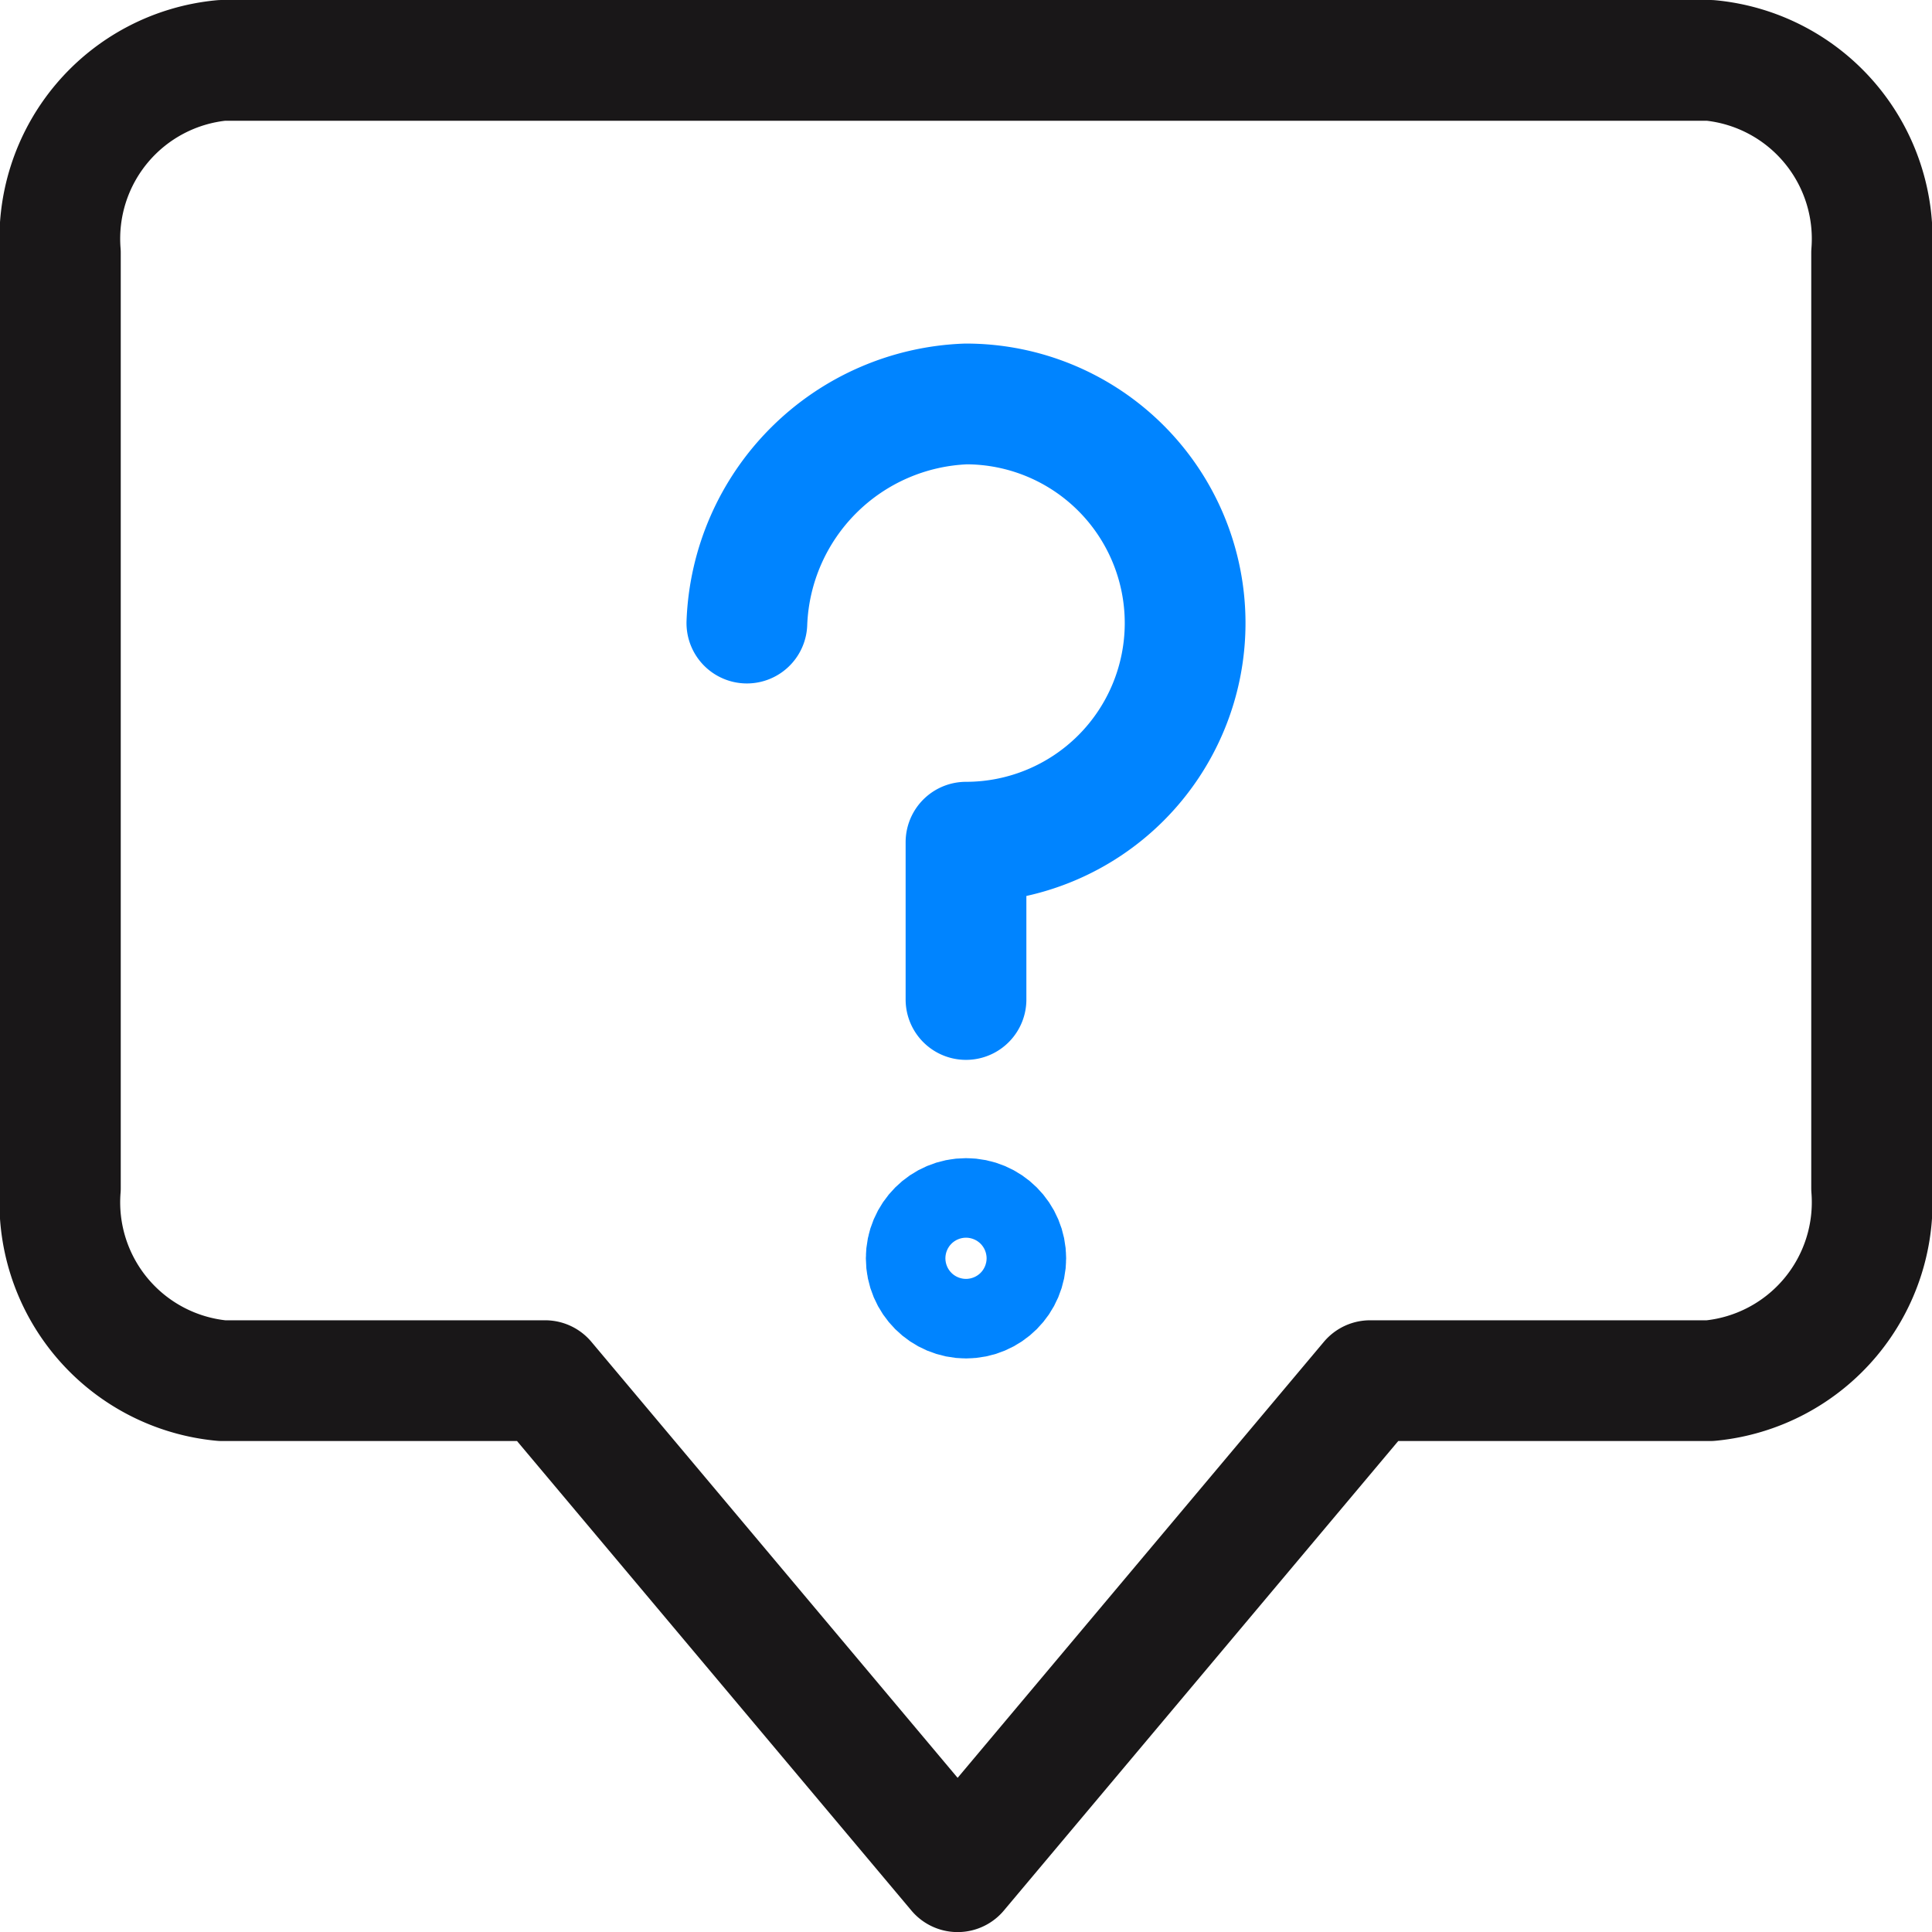
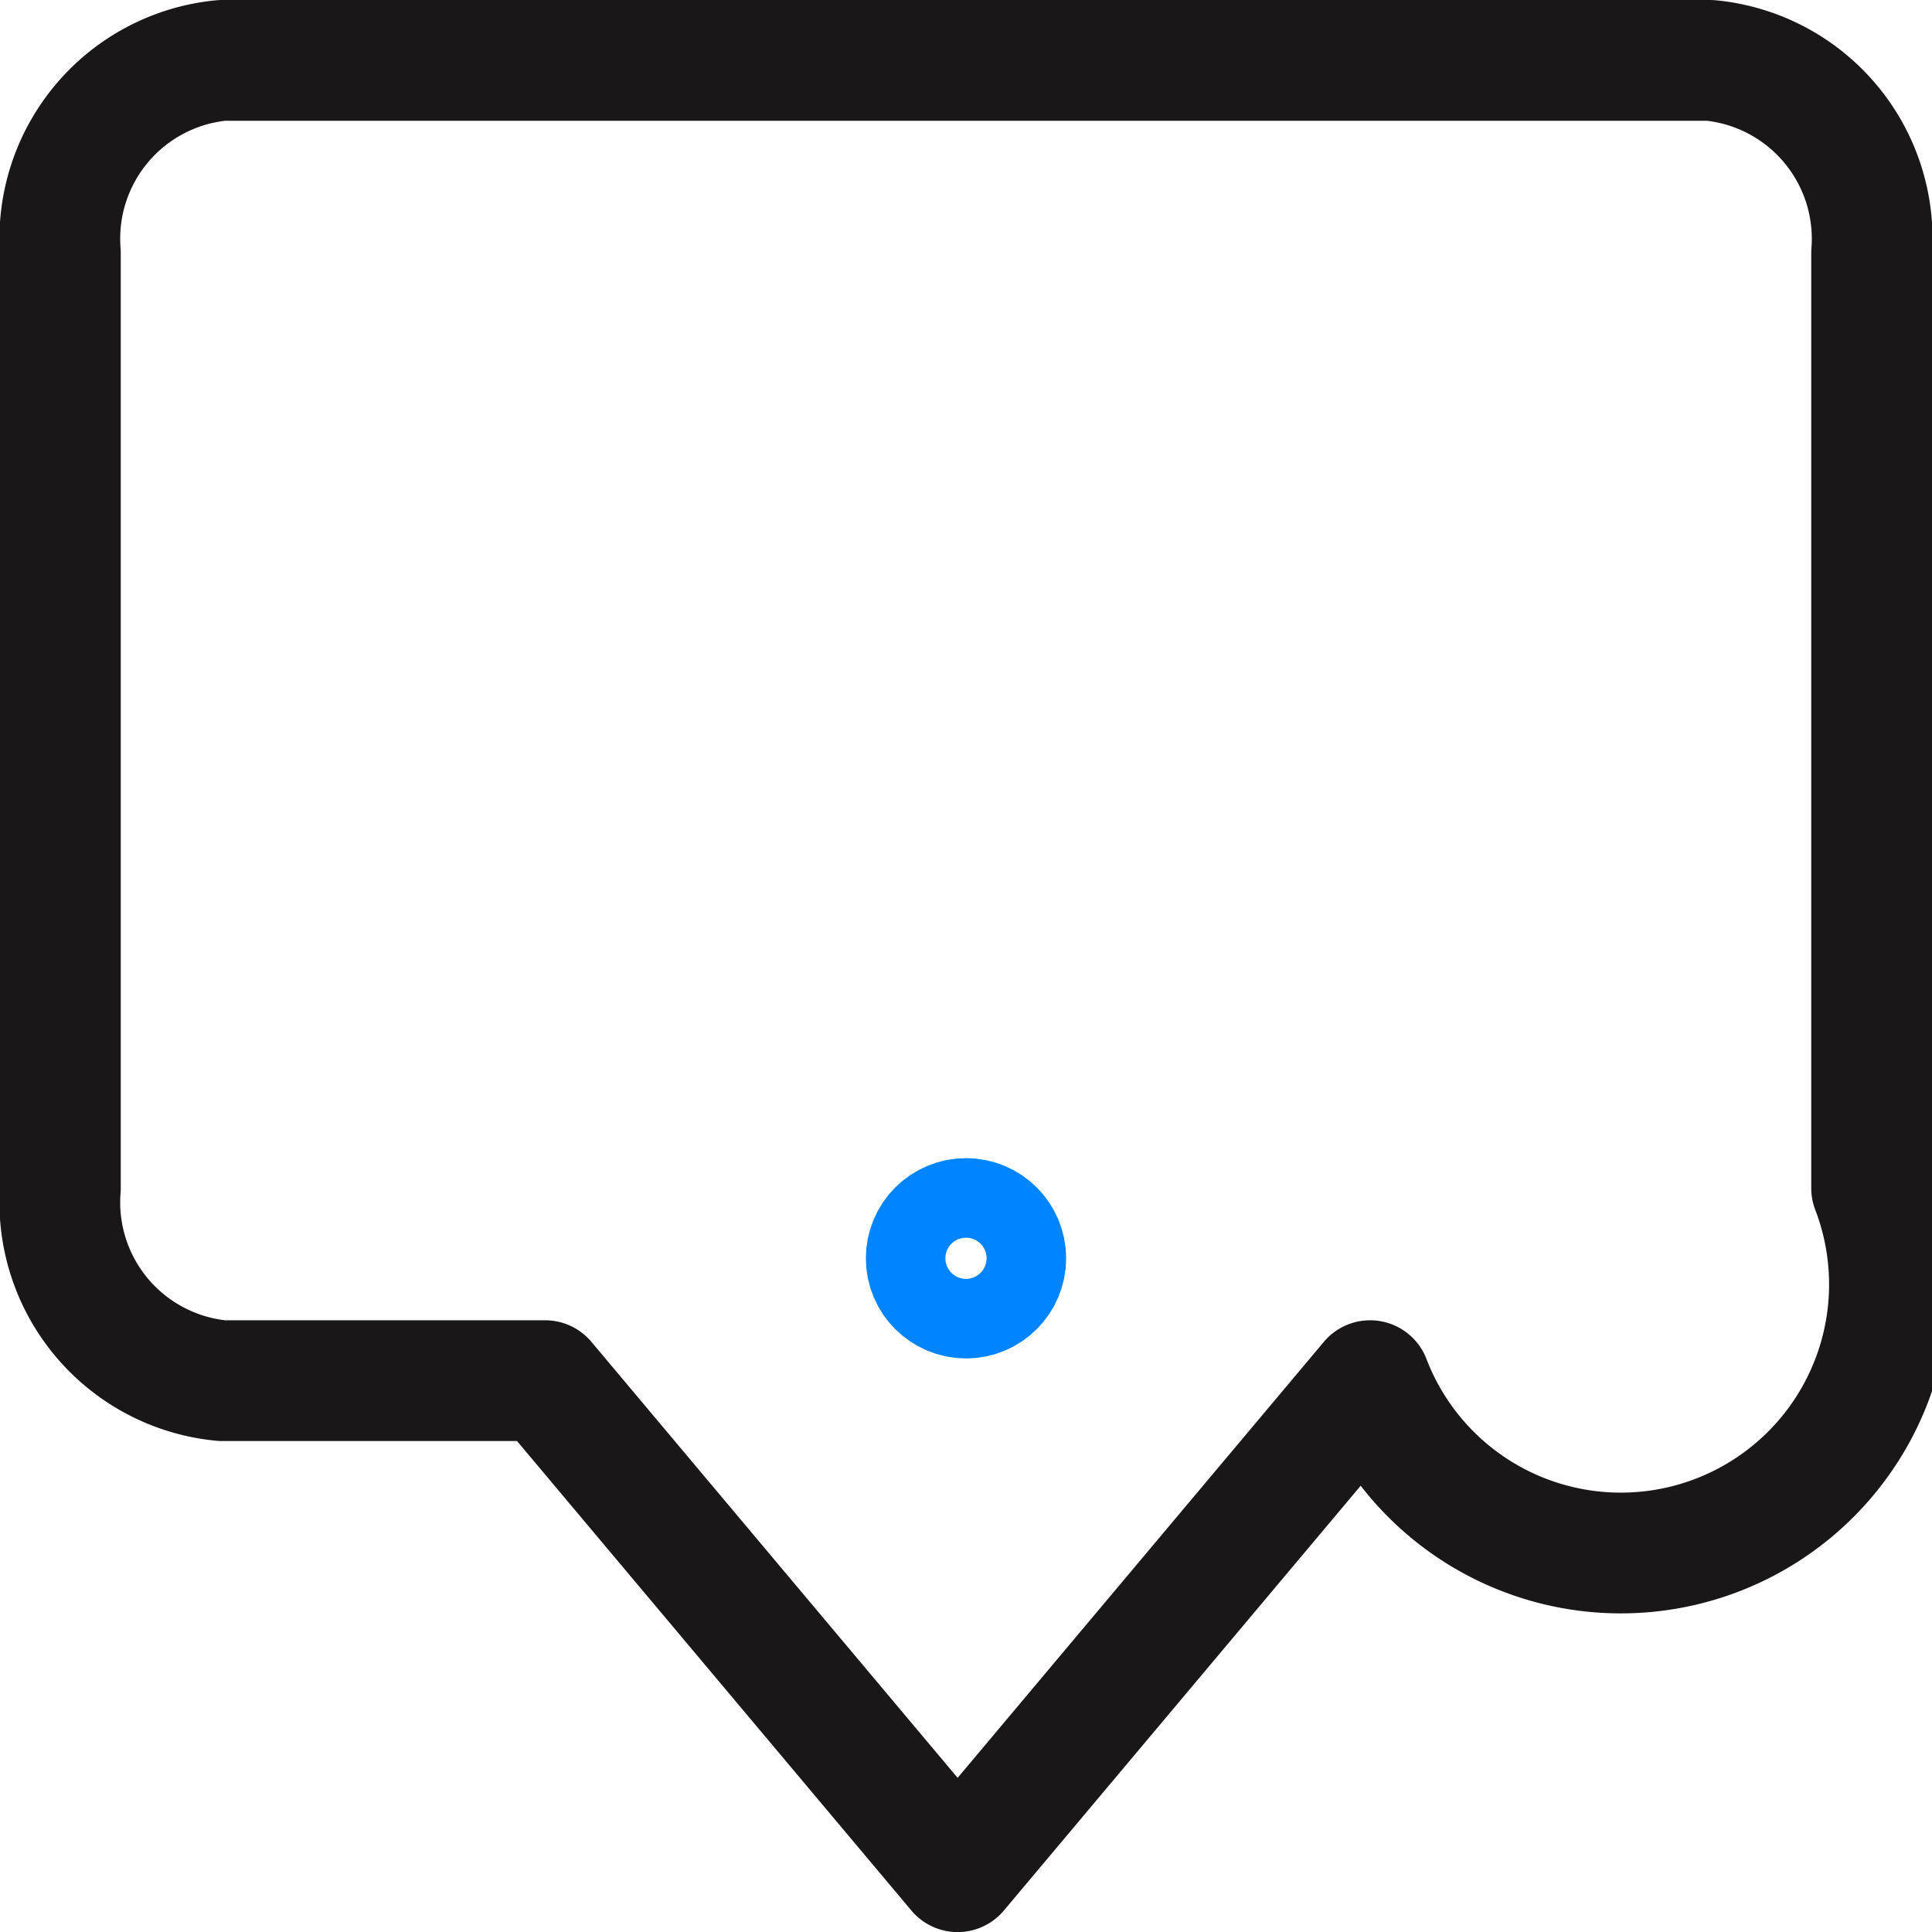
<svg xmlns="http://www.w3.org/2000/svg" id="Group_2212" data-name="Group 2212" width="24" height="24" viewBox="0 0 24 24">
  <g id="Group_2213" data-name="Group 2213">
-     <path id="Path_1639" data-name="Path 1639" d="M9.278,7.74A2.83,2.83,0,0,1,12,5.018a2.722,2.722,0,1,1,0,5.444v1.954" fill="none" stroke="#0084ff" stroke-linecap="round" stroke-linejoin="round" stroke-width="1.5" />
    <circle id="Ellipse_148" data-name="Ellipse 148" cx="0.494" cy="0.494" r="0.494" transform="translate(11.506 15.137)" fill="none" stroke="#0084ff" stroke-linecap="round" stroke-linejoin="round" stroke-width="1.5" />
-     <path id="Path_1640" data-name="Path 1640" d="M21.241.75H2.759A2.225,2.225,0,0,0,.75,3.141V14.76a2.225,2.225,0,0,0,2.009,2.391H6.772l5.124,6.1,5.124-6.1h4.221A2.226,2.226,0,0,0,23.25,14.76V3.141A2.226,2.226,0,0,0,21.241.75Z" fill="none" stroke="#191718" stroke-linecap="round" stroke-linejoin="round" stroke-width="1.5" />
+     <path id="Path_1640" data-name="Path 1640" d="M21.241.75H2.759A2.225,2.225,0,0,0,.75,3.141V14.76a2.225,2.225,0,0,0,2.009,2.391H6.772l5.124,6.1,5.124-6.1A2.226,2.226,0,0,0,23.25,14.76V3.141A2.226,2.226,0,0,0,21.241.75Z" fill="none" stroke="#191718" stroke-linecap="round" stroke-linejoin="round" stroke-width="1.5" />
  </g>
</svg>